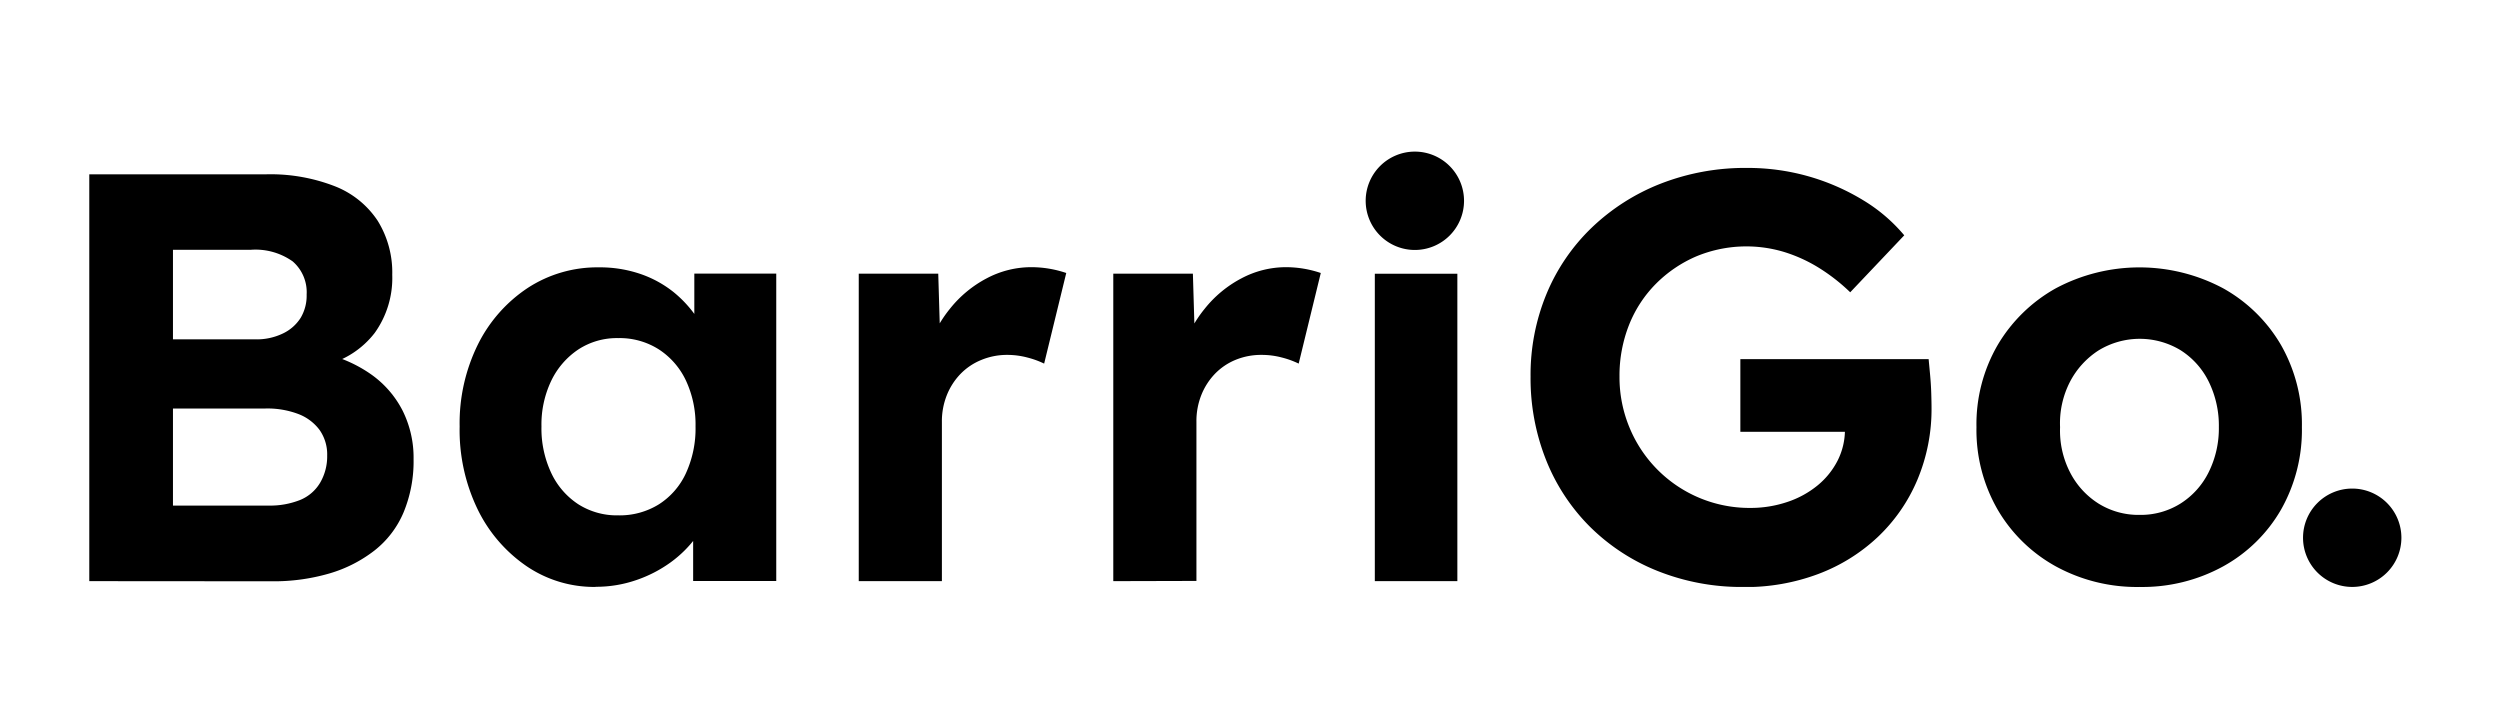
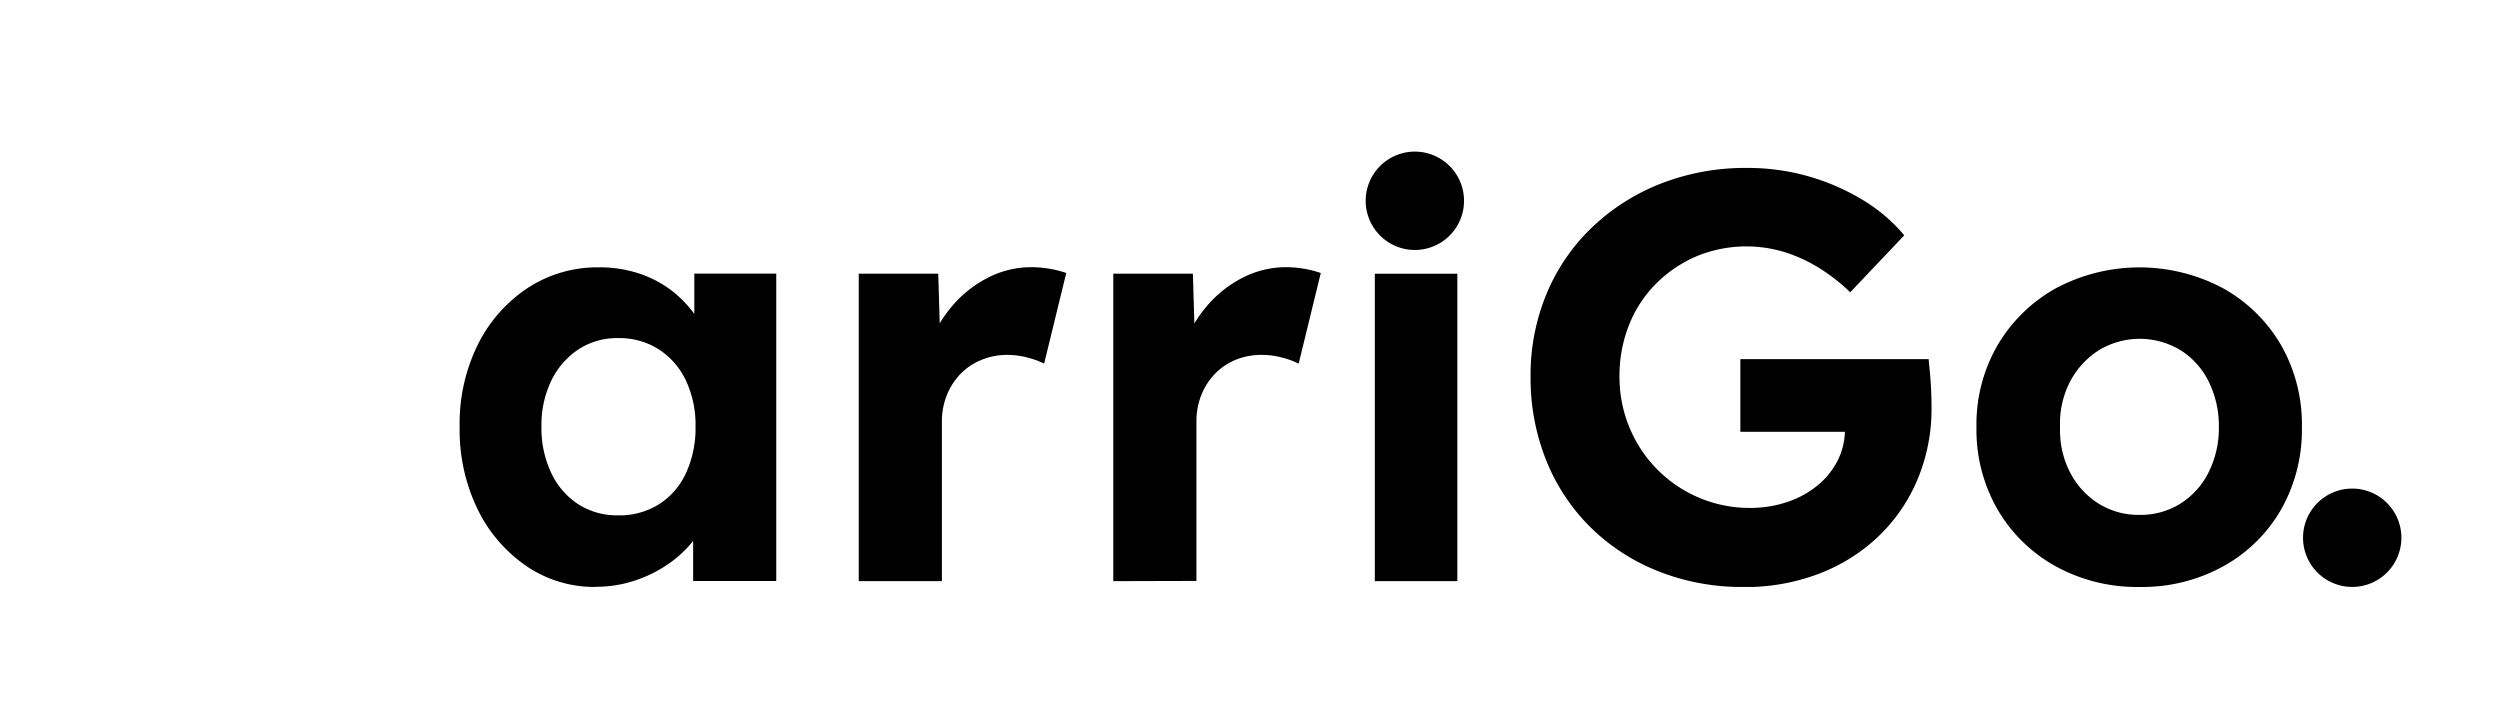
<svg xmlns="http://www.w3.org/2000/svg" width="70" height="20" viewBox="0 0 65 20">
  <defs>
    <clipPath id="clip-path">
      <rect id="Rechteck_157" data-name="Rechteck 157" width="64.737" height="12.19" fill="#000" />
    </clipPath>
  </defs>
  <g id="Gruppe_171" data-name="Gruppe 171" transform="translate(-84.066 -6)">
    <g id="Gruppe_169" data-name="Gruppe 169" transform="translate(84.066 10.245)">
      <g id="Gruppe_168" data-name="Gruppe 168" transform="translate(0 0)" clip-path="url(#clip-path)">
-         <path id="Pfad_208" data-name="Pfad 208" d="M0,12.825V1.434H4.947a4.962,4.962,0,0,1,1.929.334,2.551,2.551,0,0,1,1.2.968,2.746,2.746,0,0,1,.407,1.513A2.637,2.637,0,0,1,7.99,5.877a2.488,2.488,0,0,1-1.4.9l-.016-.326a3.755,3.755,0,0,1,1.318.585,2.808,2.808,0,0,1,.878,1.009A2.949,2.949,0,0,1,9.08,9.408,3.737,3.737,0,0,1,8.8,10.9a2.679,2.679,0,0,1-.813,1.066,3.784,3.784,0,0,1-1.261.643,5.571,5.571,0,0,1-1.619.22Zm2.343-6.77h2.31a1.69,1.69,0,0,0,.765-.163,1.191,1.191,0,0,0,.5-.439A1.213,1.213,0,0,0,6.086,4.8a1.14,1.14,0,0,0-.39-.927,1.8,1.8,0,0,0-1.172-.326H2.343Zm0,4.654H5.012a2.271,2.271,0,0,0,.887-.155,1.161,1.161,0,0,0,.562-.48,1.46,1.46,0,0,0,.2-.765,1.192,1.192,0,0,0-.212-.716,1.329,1.329,0,0,0-.594-.447,2.445,2.445,0,0,0-.919-.155H2.343Z" transform="translate(0 -0.798)" fill="#000" />
        <path id="Pfad_209" data-name="Pfad 209" d="M27.178,16.253a3.368,3.368,0,0,1-1.937-.586,4.093,4.093,0,0,1-1.367-1.595,5.094,5.094,0,0,1-.5-2.311,4.98,4.98,0,0,1,.513-2.3,4.06,4.06,0,0,1,1.391-1.578,3.565,3.565,0,0,1,2-.578,3.485,3.485,0,0,1,1.164.187A3.09,3.09,0,0,1,29.367,8a3.278,3.278,0,0,1,.675.749,2.831,2.831,0,0,1,.391.911l-.488-.081v-2.1h2.294v8.608H29.912V14.024l.521-.049a2.763,2.763,0,0,1-.423.863,3.271,3.271,0,0,1-.724.724,3.646,3.646,0,0,1-.968.5,3.444,3.444,0,0,1-1.139.187m.635-2a2.08,2.08,0,0,0,1.139-.309,2.044,2.044,0,0,0,.757-.871,3,3,0,0,0,.269-1.31,2.907,2.907,0,0,0-.269-1.285,2.109,2.109,0,0,0-.757-.871,2.041,2.041,0,0,0-1.139-.317,1.974,1.974,0,0,0-1.115.317,2.191,2.191,0,0,0-.757.871,2.836,2.836,0,0,0-.277,1.285,2.927,2.927,0,0,0,.277,1.31,2.121,2.121,0,0,0,.757.871,2.011,2.011,0,0,0,1.115.309" transform="translate(-13.004 -4.064)" fill="#000" />
        <path id="Pfad_210" data-name="Pfad 210" d="M48.574,16.091V7.482H50.8l.082,2.766-.391-.57a3.463,3.463,0,0,1,.635-1.212,3.236,3.236,0,0,1,1.033-.855A2.663,2.663,0,0,1,53.407,7.3a3.048,3.048,0,0,1,.977.163L53.765,10a2.446,2.446,0,0,0-.472-.171,2.2,2.2,0,0,0-.57-.073A1.876,1.876,0,0,0,52,9.9a1.707,1.707,0,0,0-.578.39,1.837,1.837,0,0,0-.382.594,1.974,1.974,0,0,0-.138.748v4.459Z" transform="translate(-27.029 -4.064)" fill="#000" />
        <path id="Pfad_211" data-name="Pfad 211" d="M64.643,16.091V7.482h2.229l.082,2.766-.391-.57A3.463,3.463,0,0,1,67.2,8.467a3.236,3.236,0,0,1,1.033-.855A2.663,2.663,0,0,1,69.476,7.3a3.048,3.048,0,0,1,.977.163L69.834,10a2.446,2.446,0,0,0-.472-.171,2.2,2.2,0,0,0-.57-.073,1.877,1.877,0,0,0-.723.138,1.707,1.707,0,0,0-.578.39,1.837,1.837,0,0,0-.382.594,1.974,1.974,0,0,0-.138.748v4.459Z" transform="translate(-35.971 -4.064)" fill="#000" />
        <path id="Pfad_212" data-name="Pfad 212" d="M-4594.51-4543.915h2.311v8.608h-2.311Zm-3726.956-2.976h7266.63m-3537.176.934a1.377,1.377,0,0,1-1.377,1.377,1.377,1.377,0,0,1-1.377-1.377,1.378,1.378,0,0,1,1.377-1.377,1.378,1.378,0,0,1,1.377,1.377M-4592.123-8172V-905.37" transform="translate(4630.505 4547.334)" fill="#000" />
        <path id="Pfad_213" data-name="Pfad 213" d="M96.957,12.763a6.345,6.345,0,0,1-2.416-.448,5.671,5.671,0,0,1-1.9-1.245A5.519,5.519,0,0,1,91.416,9.2a6.178,6.178,0,0,1-.431-2.327,5.927,5.927,0,0,1,.448-2.319A5.484,5.484,0,0,1,92.7,2.7,5.889,5.889,0,0,1,94.63,1.47a6.507,6.507,0,0,1,2.425-.44,6.2,6.2,0,0,1,3.254.911,4.59,4.59,0,0,1,1.139.976L99.935,4.512a5.239,5.239,0,0,0-.887-.691,4.187,4.187,0,0,0-.968-.439,3.659,3.659,0,0,0-2.449.122,3.594,3.594,0,0,0-1.131.765,3.427,3.427,0,0,0-.757,1.155,3.848,3.848,0,0,0-.268,1.448,3.668,3.668,0,0,0,.285,1.44,3.634,3.634,0,0,0,3.377,2.238,3.215,3.215,0,0,0,1.025-.163,2.653,2.653,0,0,0,.855-.464,2.172,2.172,0,0,0,.57-.708,1.905,1.905,0,0,0,.2-.862V7.962l.326.456H96.859V6.384h5.272c.011.12.025.266.041.44s.027.345.032.513.008.3.008.4a5.1,5.1,0,0,1-.4,2.034,4.73,4.73,0,0,1-1.107,1.595A4.993,4.993,0,0,1,99.04,12.4a5.8,5.8,0,0,1-2.083.366" transform="translate(-50.629 -0.573)" fill="#000" />
        <path id="Pfad_214" data-name="Pfad 214" d="M123.7,16.254a4.733,4.733,0,0,1-2.351-.577,4.272,4.272,0,0,1-1.627-1.587,4.467,4.467,0,0,1-.594-2.311,4.424,4.424,0,0,1,.594-2.3,4.353,4.353,0,0,1,1.627-1.587,4.979,4.979,0,0,1,4.687,0,4.293,4.293,0,0,1,1.619,1.587,4.475,4.475,0,0,1,.585,2.3,4.519,4.519,0,0,1-.585,2.311,4.214,4.214,0,0,1-1.619,1.587,4.7,4.7,0,0,1-2.335.577m0-2.018a2.094,2.094,0,0,0,1.139-.317,2.18,2.18,0,0,0,.79-.879,2.755,2.755,0,0,0,.285-1.261,2.791,2.791,0,0,0-.285-1.277,2.177,2.177,0,0,0-.79-.879,2.209,2.209,0,0,0-2.294.008,2.313,2.313,0,0,0-.8.879,2.537,2.537,0,0,0-.277,1.269,2.548,2.548,0,0,0,.277,1.261,2.234,2.234,0,0,0,.8.879,2.12,2.12,0,0,0,1.155.317" transform="translate(-66.287 -4.064)" fill="#000" />
        <path id="Pfad_215" data-name="Pfad 215" d="M142.5,22.649a1.377,1.377,0,1,1-1.377-1.377,1.377,1.377,0,0,1,1.377,1.377" transform="translate(-77.761 -11.837)" fill="#000" />
      </g>
    </g>
  </g>
</svg>